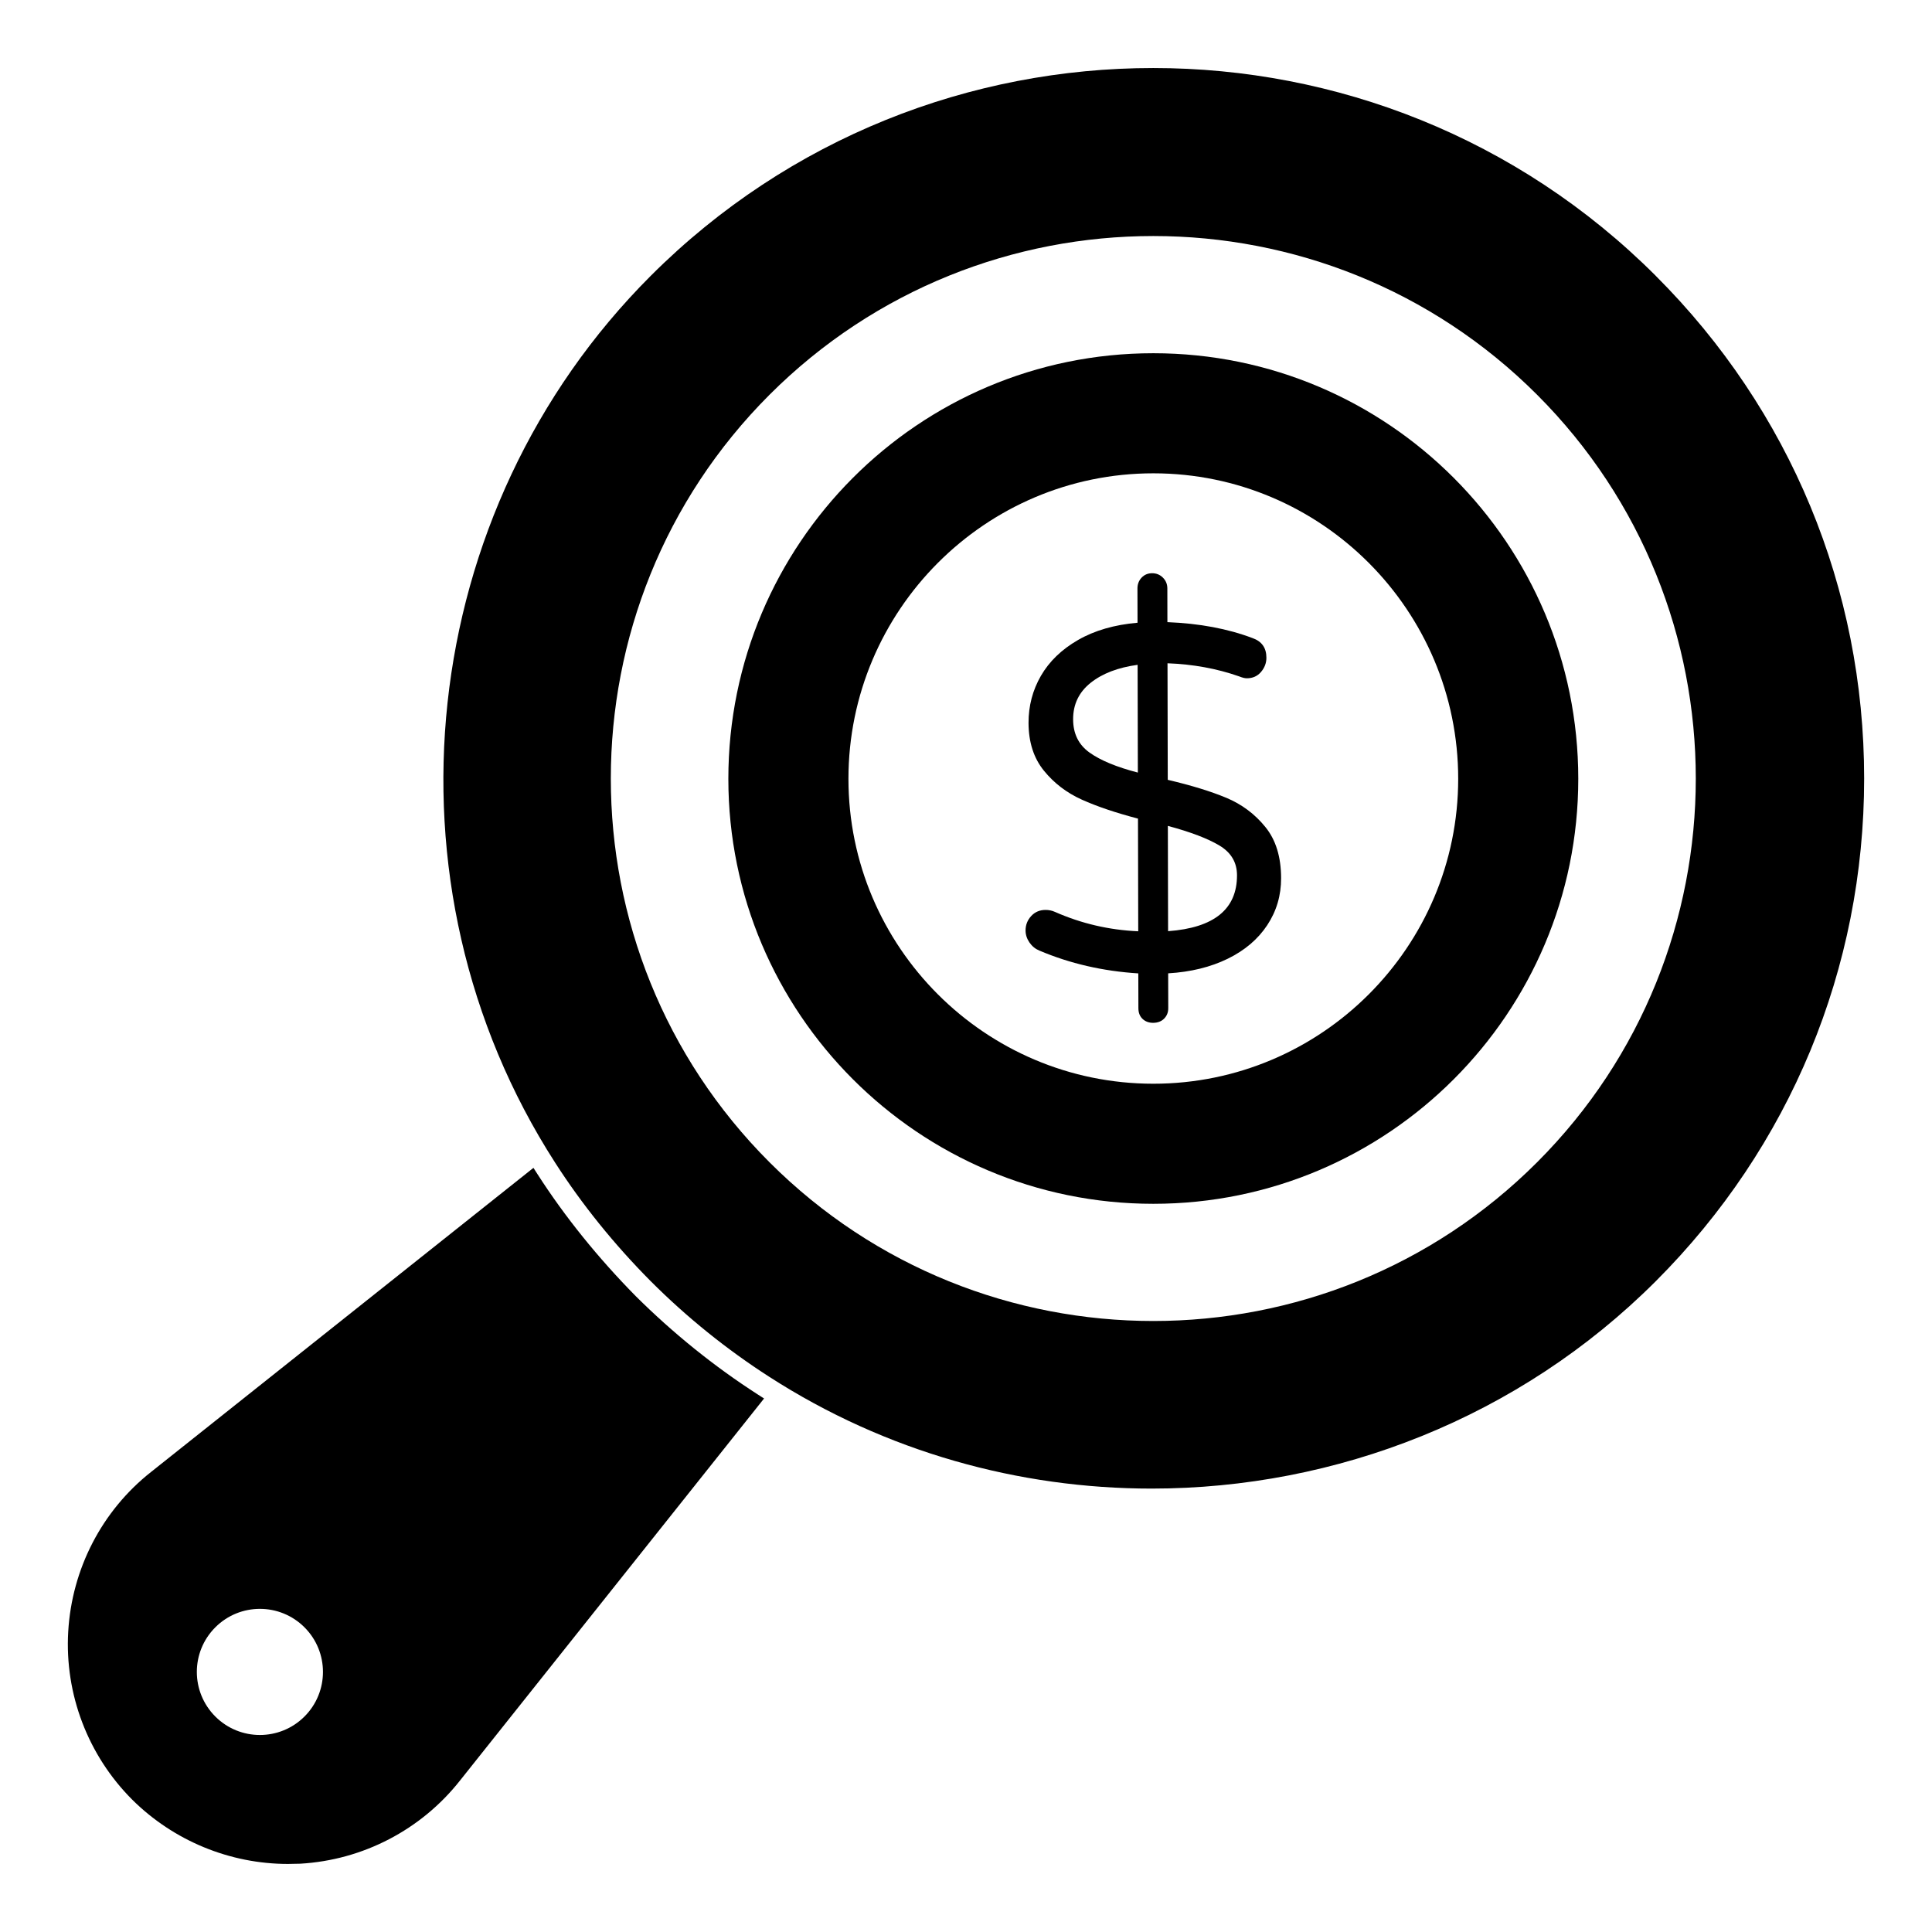
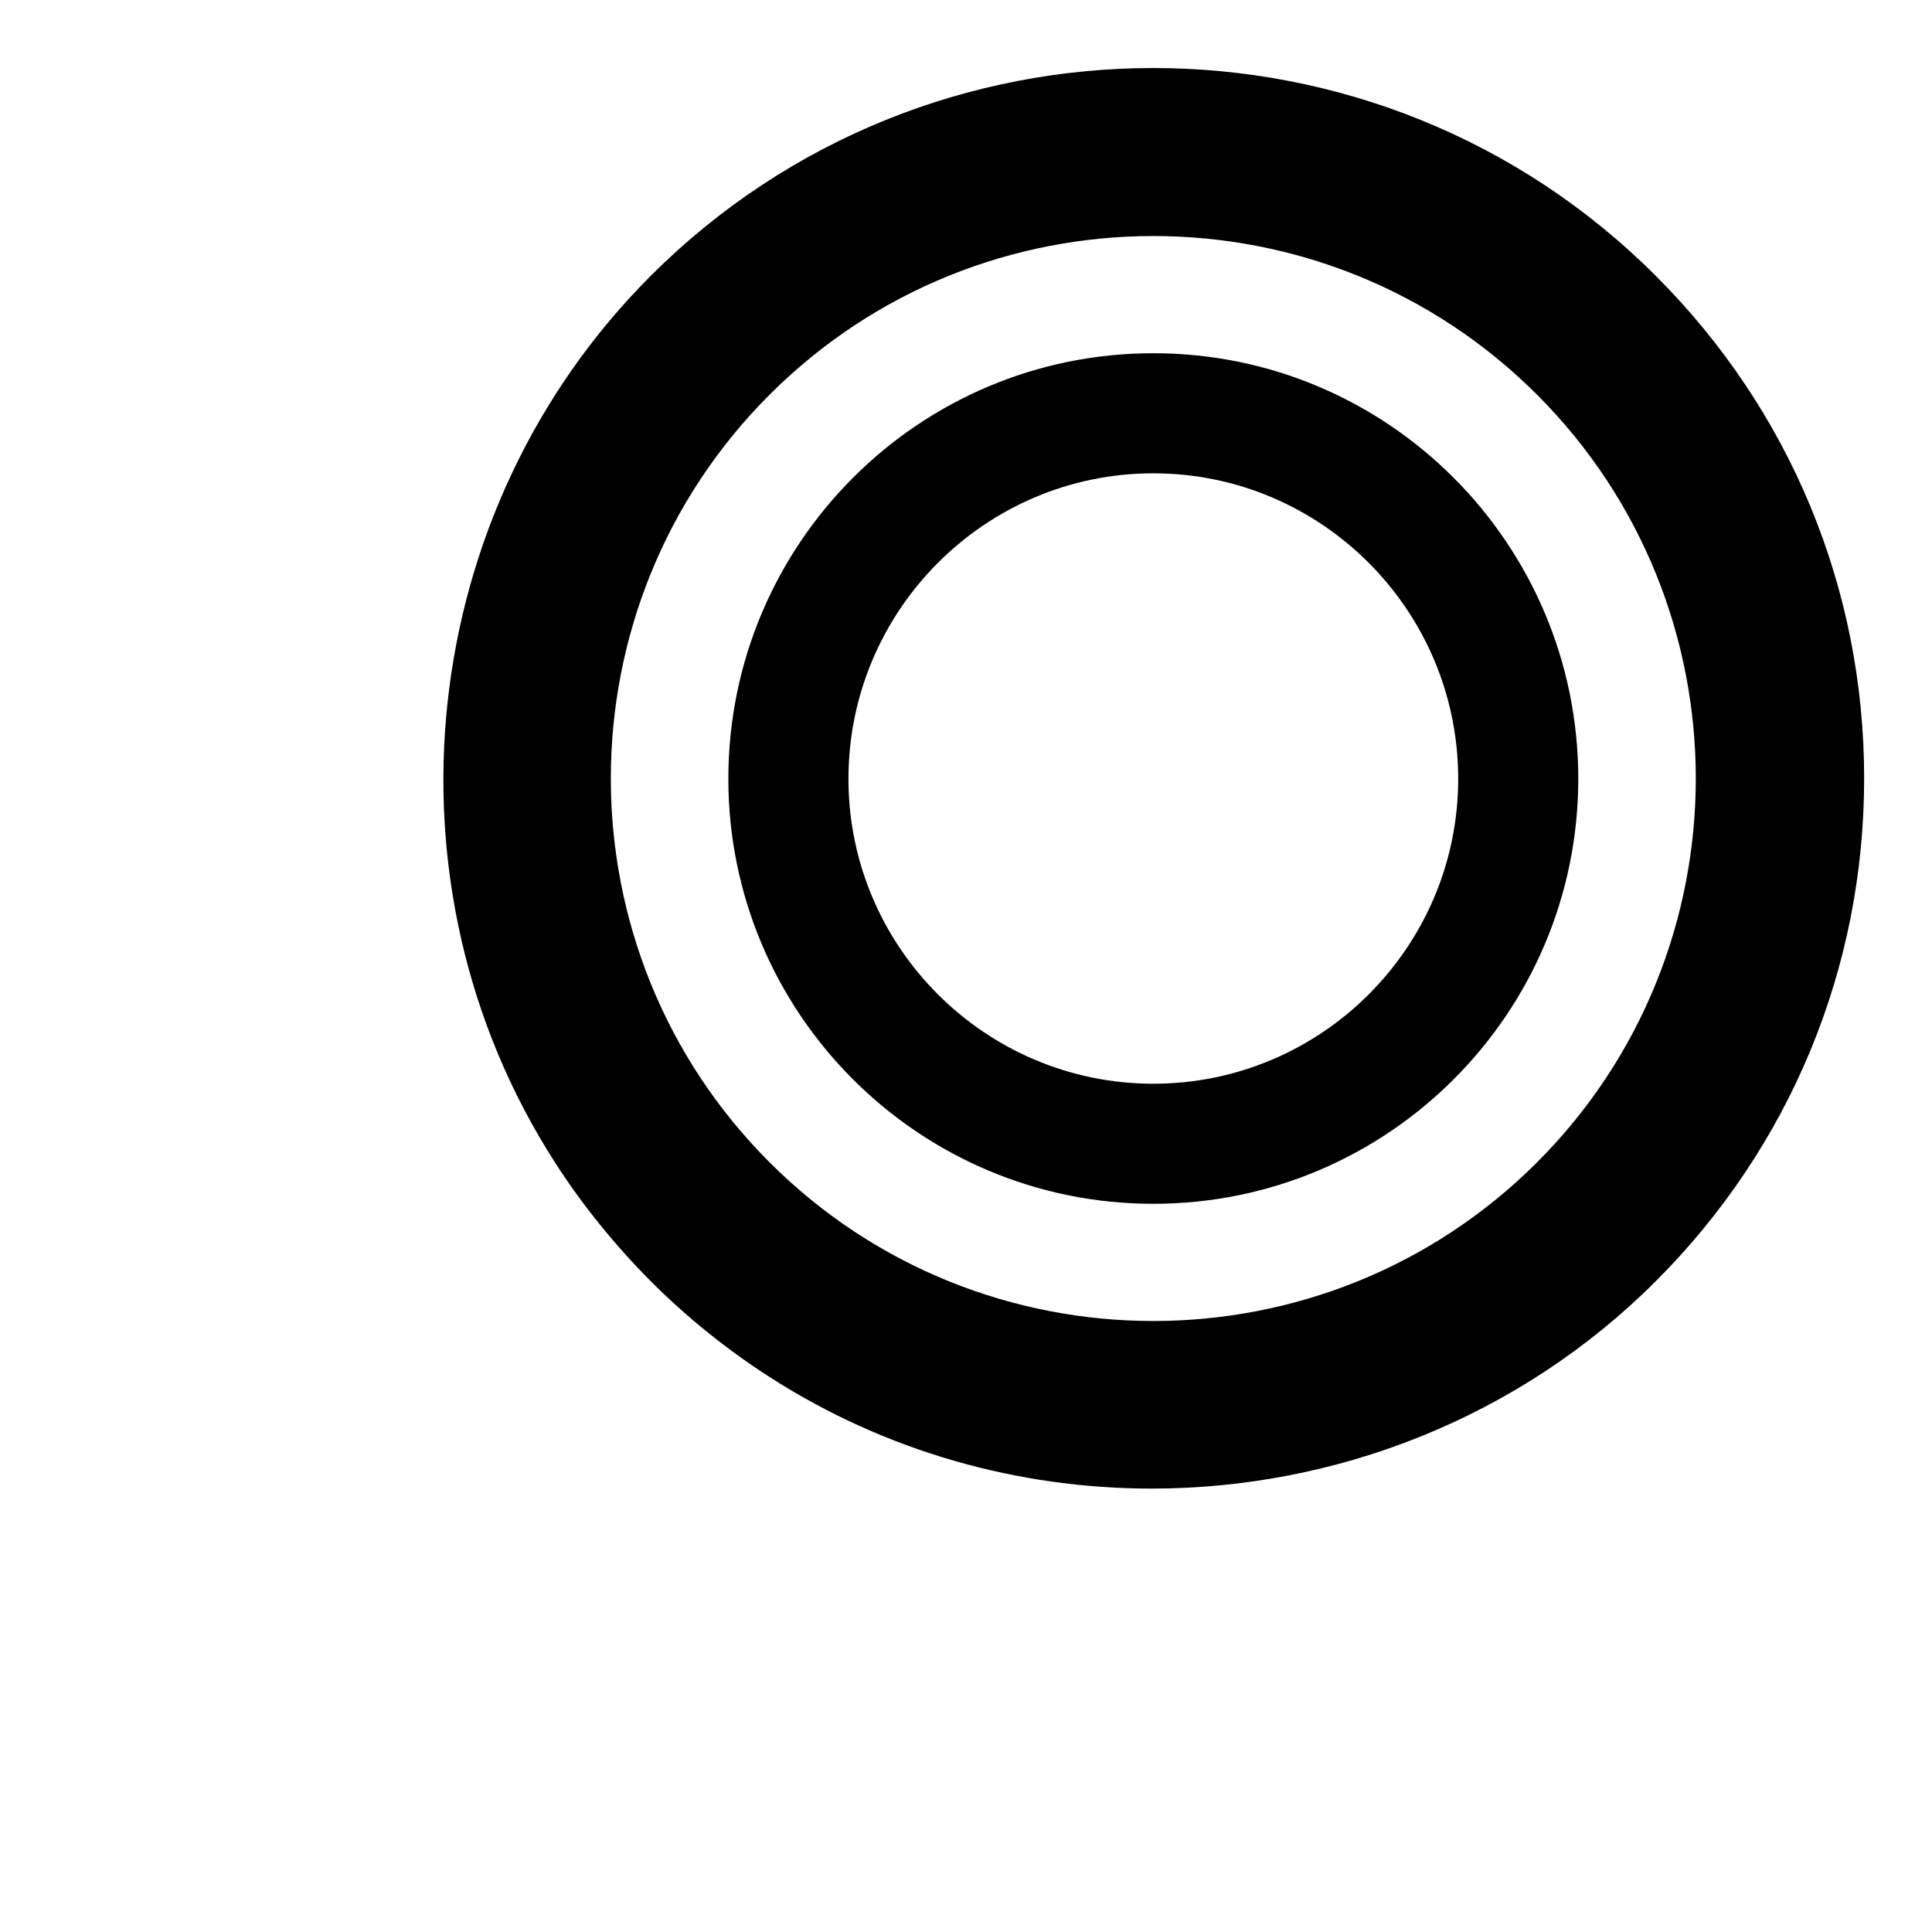
<svg xmlns="http://www.w3.org/2000/svg" fill="#000000" width="800px" height="800px" version="1.1" viewBox="144 144 512 512">
  <g>
-     <path d="m312.49 487.5c-9.934-10.082-18.754-20.969-26.078-32.379-0.379-0.527-0.676-1.117-1.043-1.629l-101.36 80.609c-13.031 10.297-20.969 25.711-21.93 42.305-0.965 16.598 5.262 32.82 16.965 44.527 10.965 10.883 25.863 17.031 41.27 17.031 1.039 0 2.148-0.066 3.266-0.066 16.59-0.965 32-8.965 42.305-22.012l80.602-101.27c-0.52-0.371-1.105-0.668-1.629-1.043-11.633-7.477-22.523-16.293-32.367-26.07m-87.797 111.39c-6.527 6.527-17.113 6.527-23.633 0-6.527-6.527-6.527-17.105 0-23.633 6.519-6.527 17.105-6.527 23.633 0 6.527 6.527 6.527 17.105 0 23.633" />
    <path d="m582.8 217.1c-73.43-73.43-192.92-73.43-266.35 0-62.242 62.234-72.898 161.07-25.348 235 7.113 11.078 15.641 21.656 25.348 31.43 9.551 9.559 20.129 18.086 31.43 25.348 30.91 19.902 66.191 29.613 101.32 29.613 48.832 0 97.398-18.754 133.6-54.961 35.605-35.602 55.219-82.922 55.219-133.23 0-50.32-19.609-97.621-55.219-133.19m-31.457 234.91c-56.078 56.078-147.33 56.078-203.41 0s-56.078-147.33 0-203.41 147.33-56.078 203.41 0 56.078 147.33 0 203.41" />
    <path d="m449.64 237.61c-62.227 0-112.62 50.559-112.62 112.79 0 62.059 50.387 112.62 112.62 112.62 62.234 0 112.62-50.559 112.62-112.62 0-62.227-50.383-112.79-112.62-112.79m0.008 193.59c-44.559 0-80.801-36.254-80.801-80.801 0-44.645 36.246-80.965 80.801-80.965 44.543 0 80.789 36.32 80.789 80.965-0.004 44.547-36.246 80.801-80.789 80.801" />
-     <path d="m468.99 355.43c-4.121-1.719-9.285-3.305-15.523-4.766l-0.066-30.887c6.75 0.246 13.062 1.398 18.953 3.461 0.867 0.348 1.562 0.52 2.074 0.512 1.555 0 2.816-0.562 3.766-1.688 0.949-1.125 1.422-2.379 1.414-3.769 0-2.594-1.215-4.32-3.644-5.18-6.578-2.496-14.113-3.906-22.59-4.238l-0.016-8.949c-0.008-1.125-0.398-2.074-1.18-2.852-0.785-0.777-1.734-1.164-2.859-1.164-1.125 0.008-2.051 0.395-2.785 1.172-0.734 0.785-1.098 1.742-1.098 2.859l0.023 9.09c-6.148 0.535-11.395 2.059-15.758 4.57-4.371 2.519-7.644 5.691-9.848 9.5-2.199 3.816-3.289 7.973-3.281 12.469 0.016 5.106 1.363 9.32 4.051 12.641 2.691 3.328 6.055 5.898 10.082 7.707 4.023 1.809 8.973 3.481 14.871 5.023l0.066 29.859c-7.707-0.332-15.062-2.043-22.078-5.141-0.777-0.348-1.602-0.52-2.469-0.52-1.555 0-2.836 0.547-3.824 1.629-1 1.09-1.488 2.363-1.488 3.832 0.008 1.133 0.355 2.188 1.043 3.188 0.695 0.992 1.562 1.695 2.609 2.125 8.137 3.453 16.879 5.461 26.227 6.047l0.023 9.211c0 1.215 0.371 2.164 1.113 2.859 0.734 0.688 1.668 1.031 2.785 1.031 1.215-0.008 2.188-0.379 2.918-1.109 0.734-0.742 1.105-1.668 1.098-2.793l-0.023-9.215c5.973-0.355 11.23-1.645 15.766-3.859 4.535-2.215 8.031-5.188 10.492-8.914 2.461-3.727 3.684-7.883 3.668-12.469-0.008-5.625-1.398-10.145-4.18-13.551-2.777-3.43-6.223-5.996-10.332-7.723m-36.246-11.984c-2.898-2.066-4.348-5-4.356-8.816-0.016-3.973 1.543-7.203 4.644-9.676 3.106-2.473 7.254-4.059 12.445-4.766l0.066 28.555c-5.629-1.461-9.895-3.223-12.801-5.297m20.812 47.328-0.059-27.902c6.059 1.629 10.625 3.371 13.699 5.223 3.074 1.852 4.617 4.469 4.625 7.848 0.02 8.992-6.07 13.941-18.266 14.832" />
  </g>
</svg>